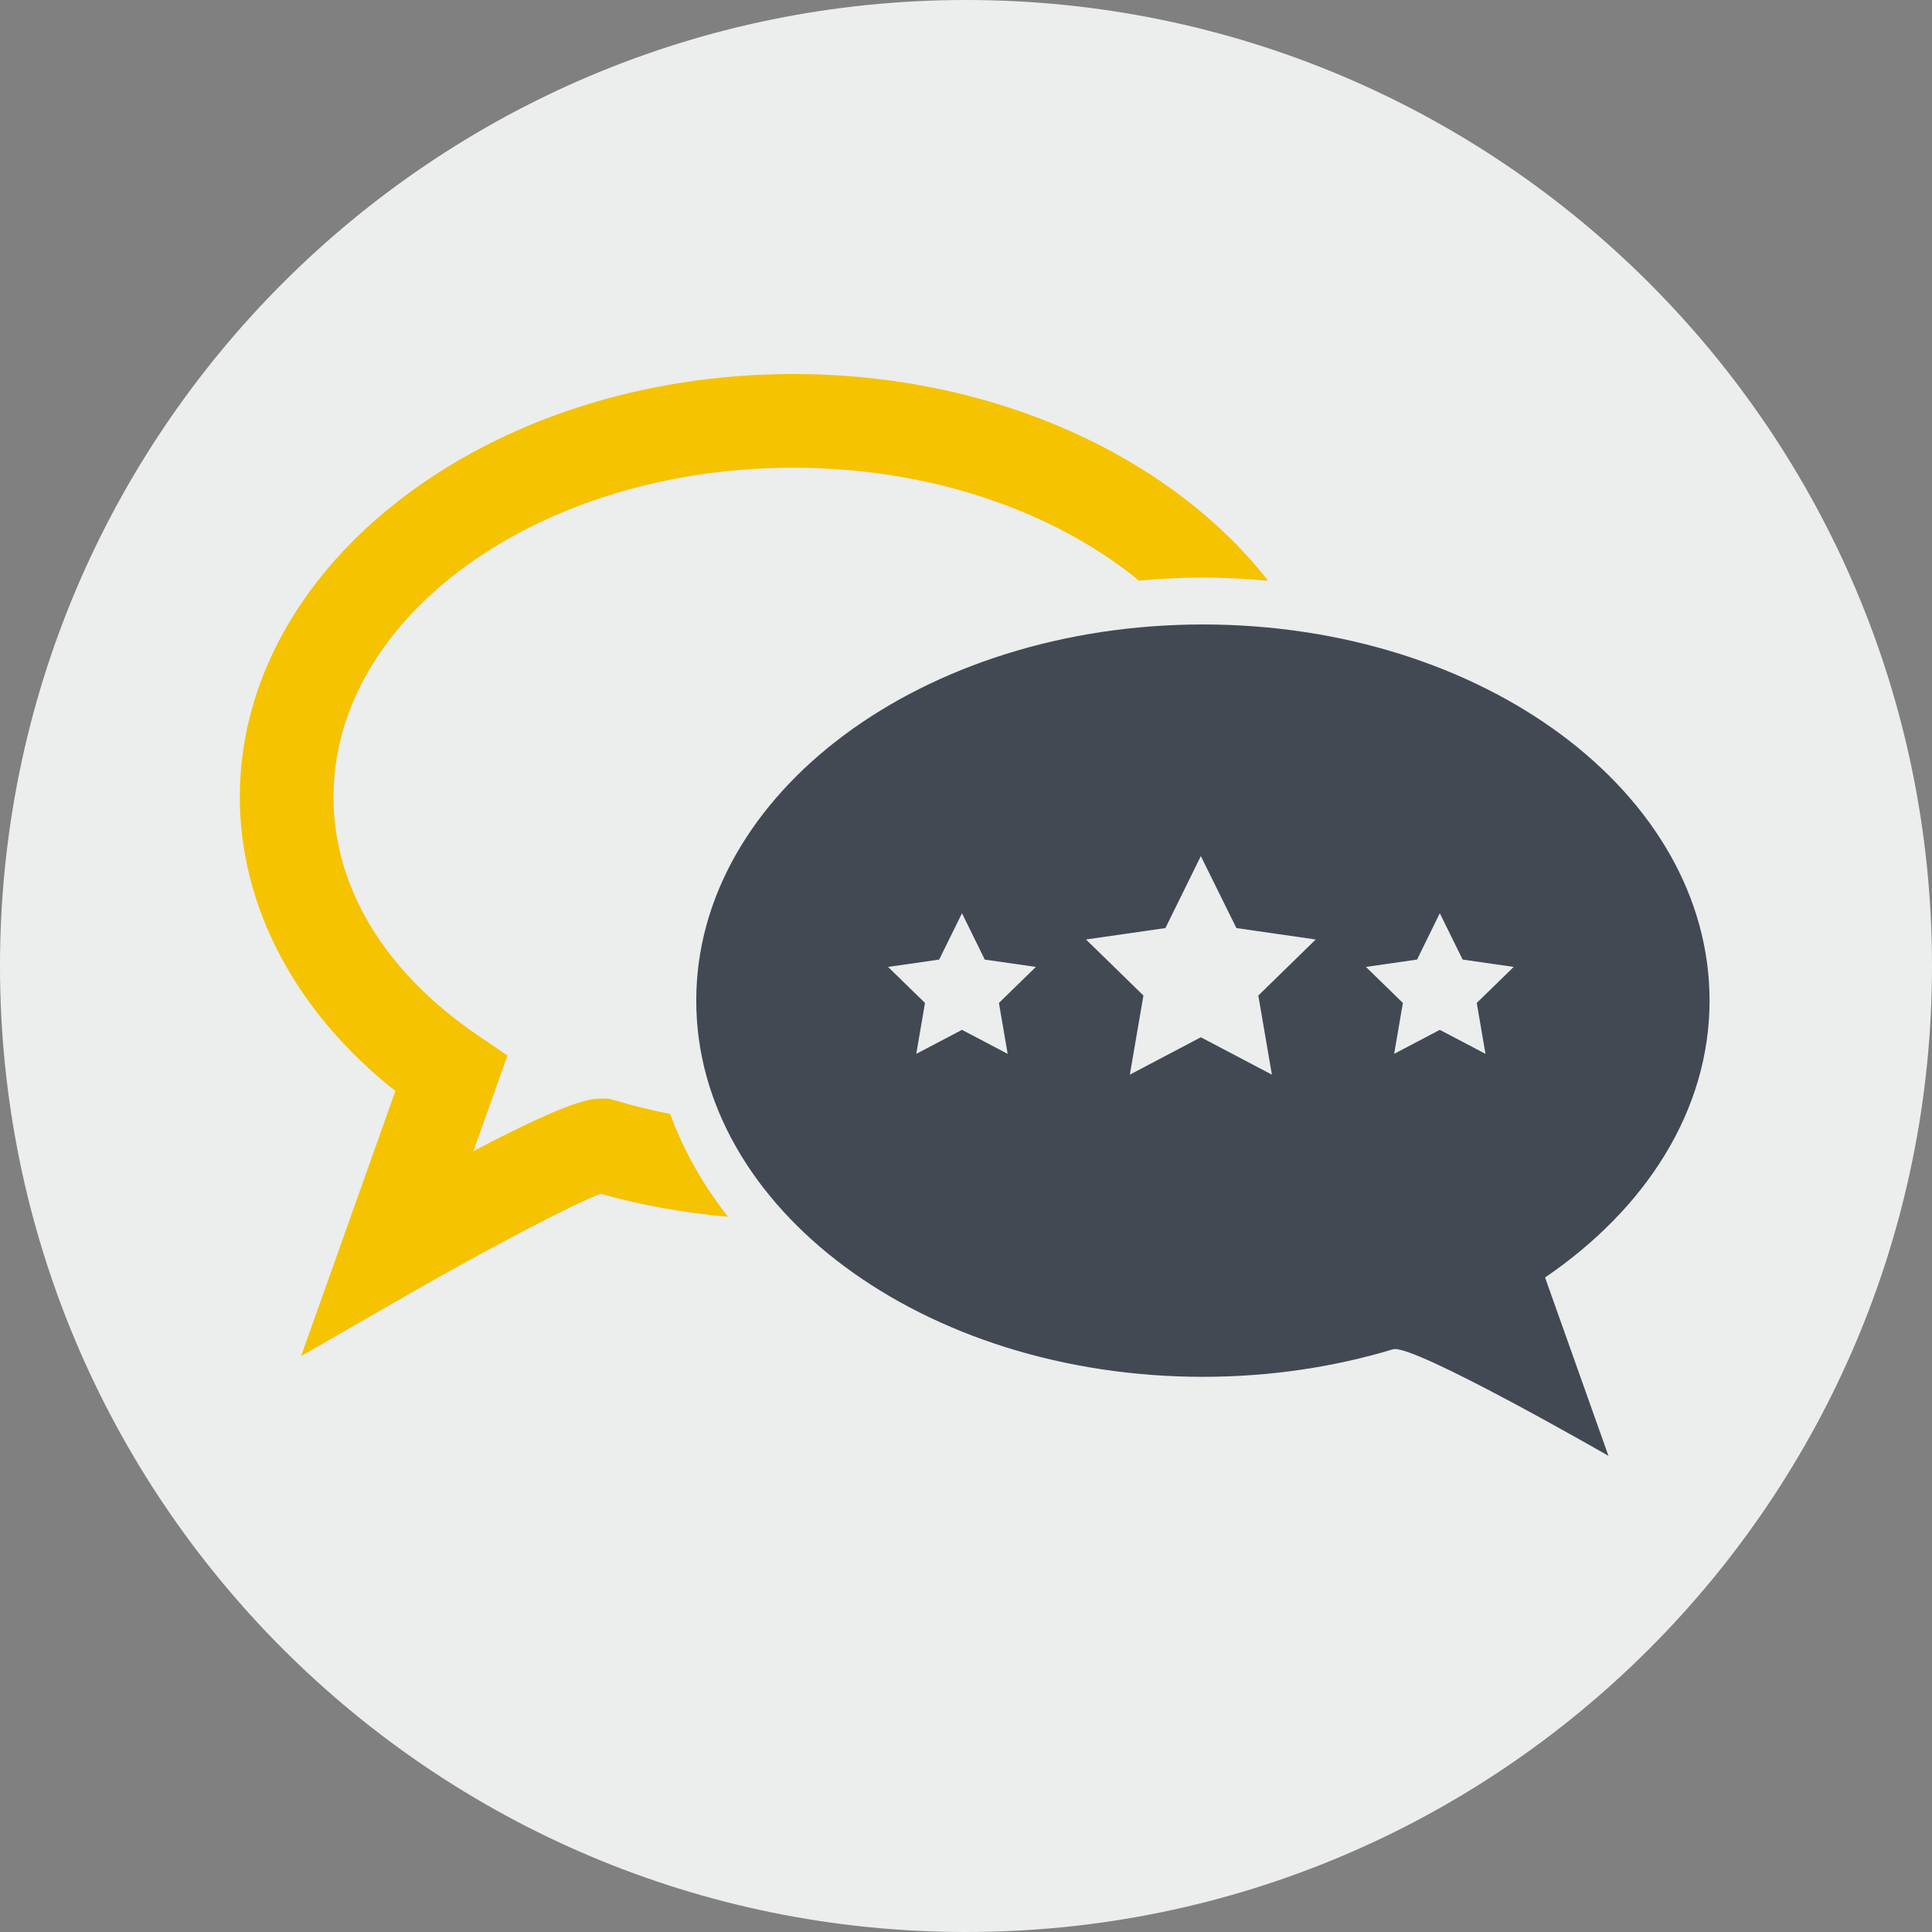
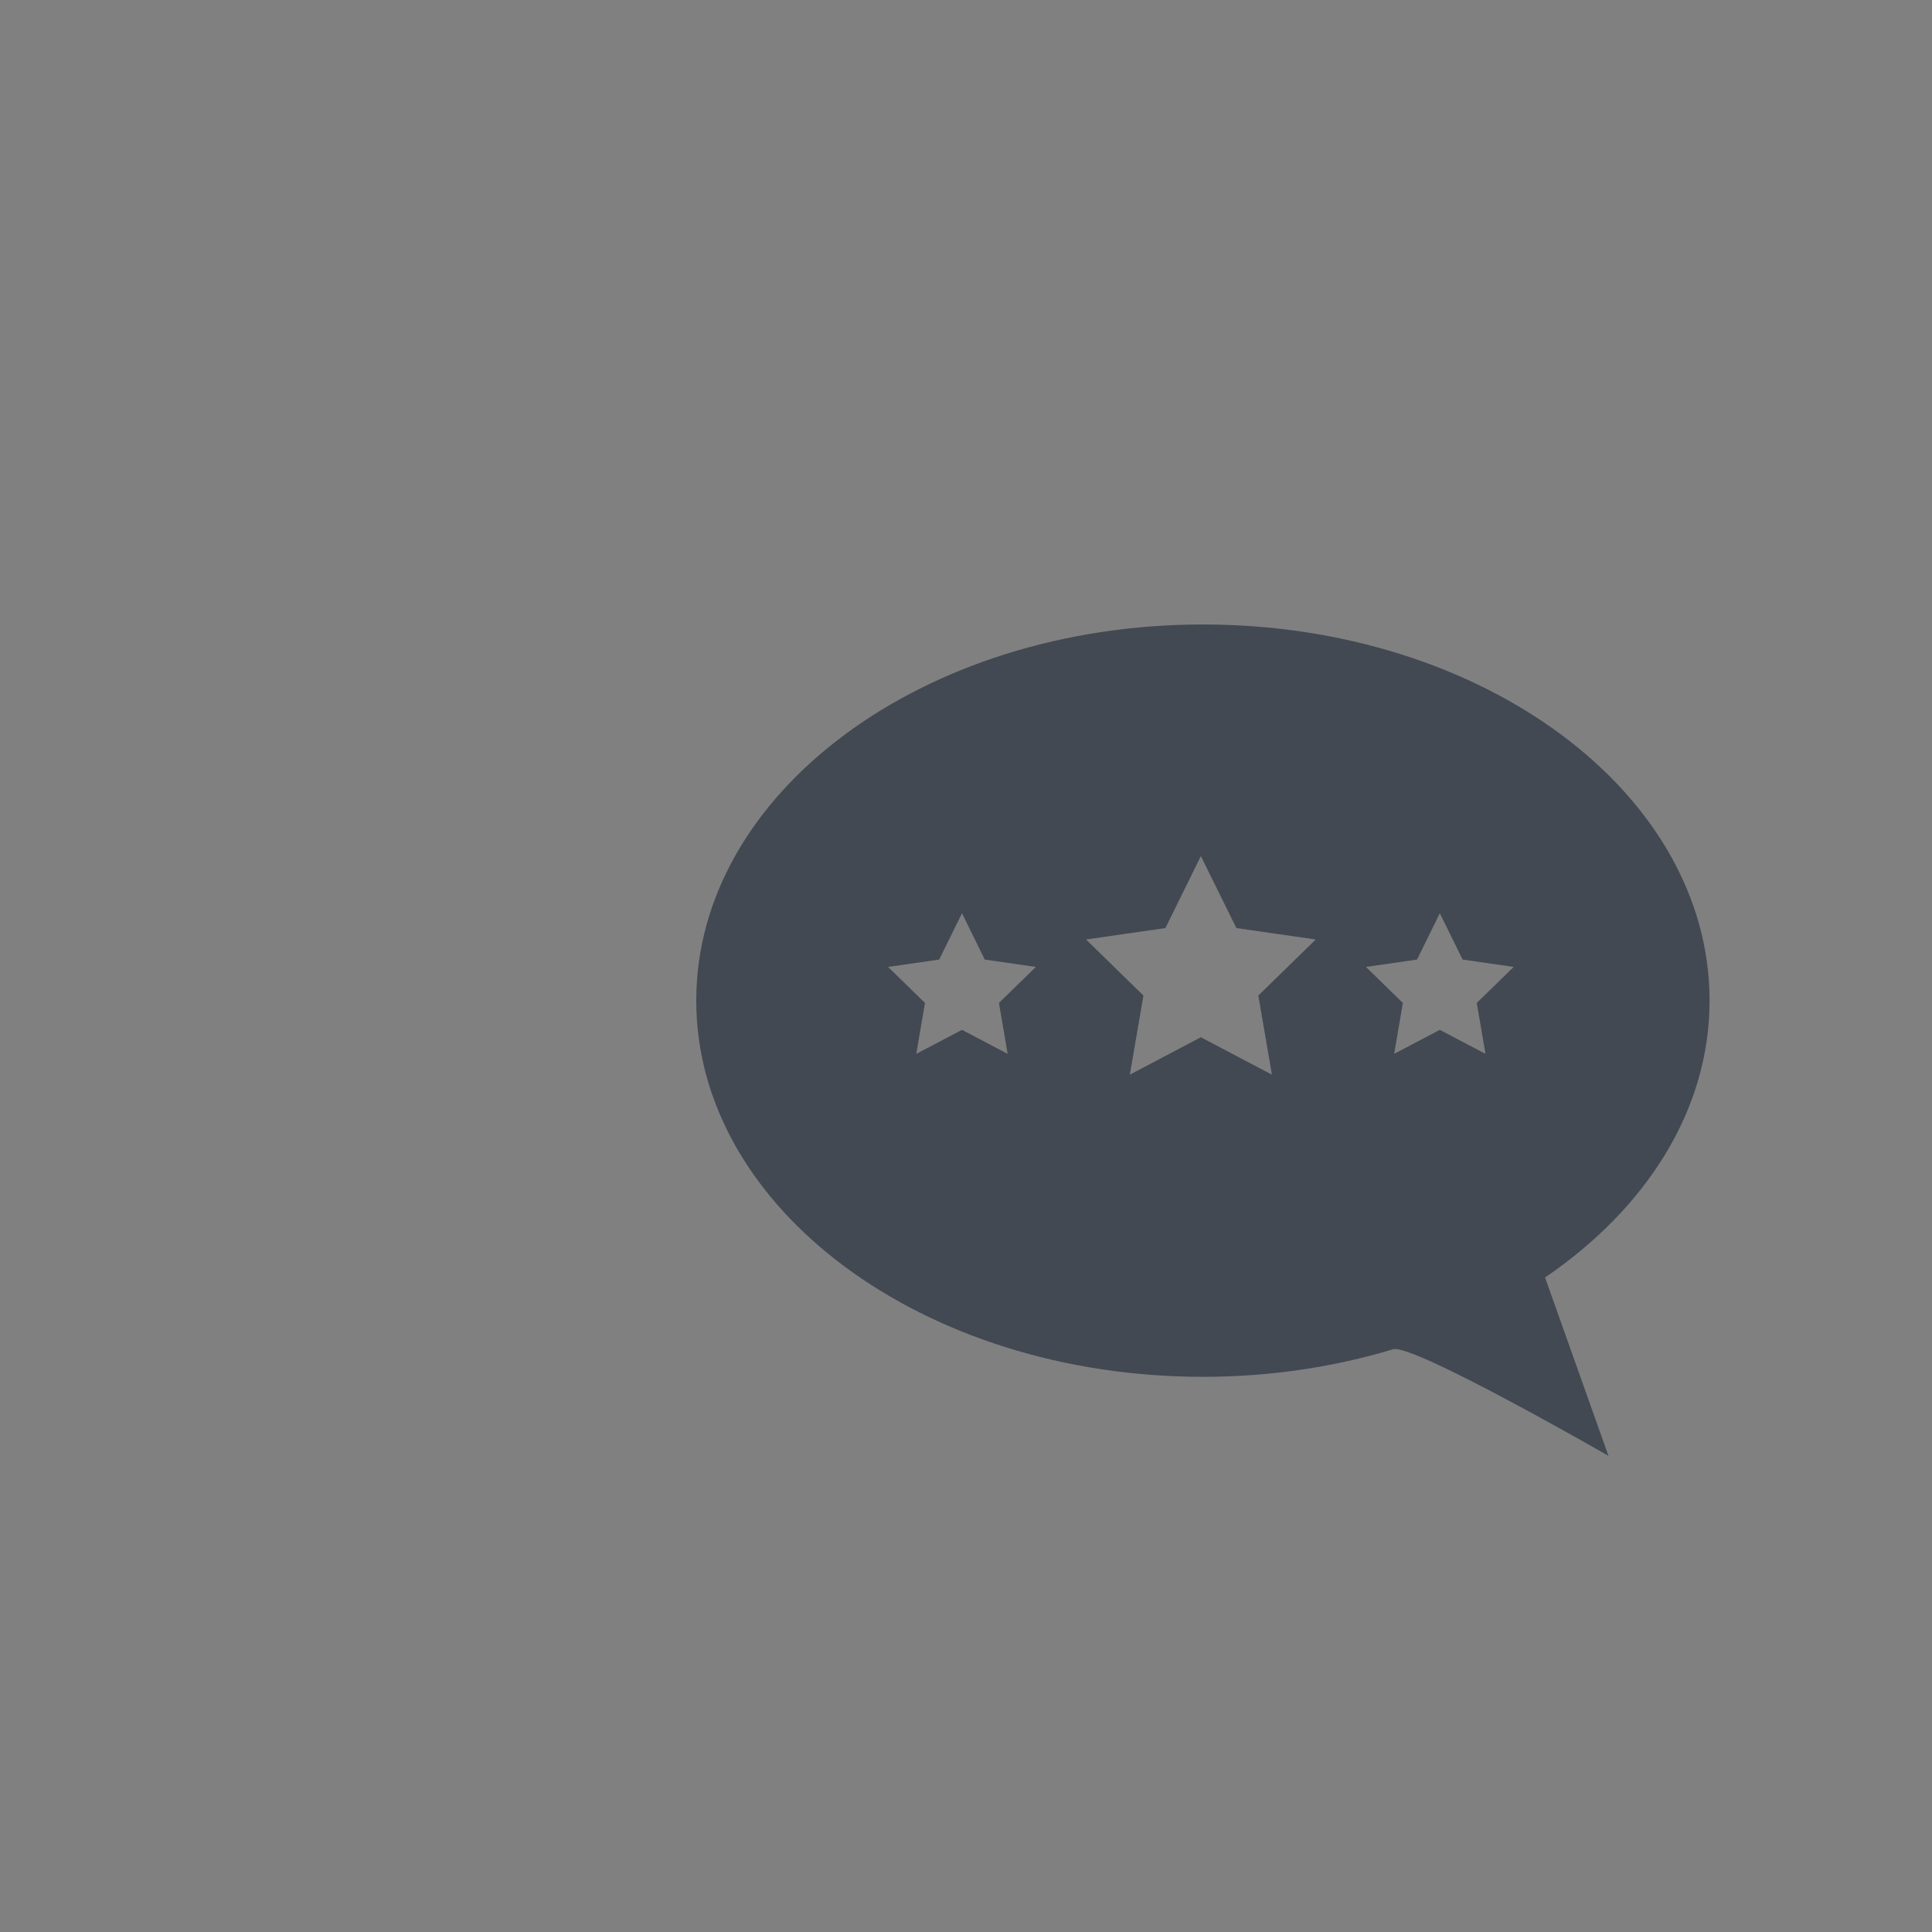
<svg xmlns="http://www.w3.org/2000/svg" xml:space="preserve" width="287px" height="287px" version="1.1" style="shape-rendering:geometricPrecision; text-rendering:geometricPrecision; image-rendering:optimizeQuality; fill-rule:evenodd; clip-rule:evenodd" viewBox="0 0 29444 29444">
  <rect x="0" y="0" width="29444" height="29444" fill="#808080" stroke="none" />
  <defs>
    <style type="text/css">
   
    .fil2 {fill:#424953;fill-rule:nonzero}
    .fil0 {fill:#ECEDED;fill-rule:nonzero}
    .fil1 {fill:#F5C300;fill-rule:nonzero}
   
  </style>
  </defs>
  <g id="Ebene_x0020_1">
-     <path class="fil0" d="M29444 14721c0,8131 -6591,14723 -14722,14723 -8131,0 -14722,-6592 -14722,-14723 0,-8130 6591,-14721 14722,-14721 8131,0 14722,6591 14722,14721z" />
-     <path class="fil1" d="M10213 16977c-274,-56 -545,-118 -811,-199l-131 -35 -107 0c-142,0 -432,0 -1949,801l519 -1458 -456 -310c-1415,-964 -2195,-2253 -2195,-3629 0,-2767 3143,-5019 7007,-5019 2101,0 3983,669 5269,1721 320,-29 644,-47 974,-47 337,0 667,20 994,49 -1474,-1883 -4162,-3151 -7237,-3151 -4651,0 -8435,2892 -8435,6447 0,1677 857,3285 2371,4480l-1437 4040 1676 -964c1096,-628 2439,-1343 2889,-1509 627,177 1278,291 1941,350 -380,-486 -678,-1010 -882,-1567z" />
    <path class="fil2" d="M22639 16061l-696 -366 -696 366 133 -776 -563 -549 779 -112 347 -706 348 706 778 112 -563 549 133 776zm-3255 317l-1083 -570 -1082 570 207 -1206 -875 -854 1210 -174 540 -1097 542 1097 1209 174 -875 854 207 1206zm-4027 -317l-696 -366 -697 366 133 -776 -563 -549 779 -112 348 -706 347 706 779 112 -563 549 133 776zm10697 -812c0,-3164 -3454,-5732 -7721,-5732 -4263,0 -7722,2568 -7722,5732 0,3166 3459,5734 7722,5734 1026,0 2002,-150 2898,-420 298,-92 3282,1624 3282,1624l-966 -2718c1538,-1048 2507,-2547 2507,-4220z" />
  </g>
</svg>